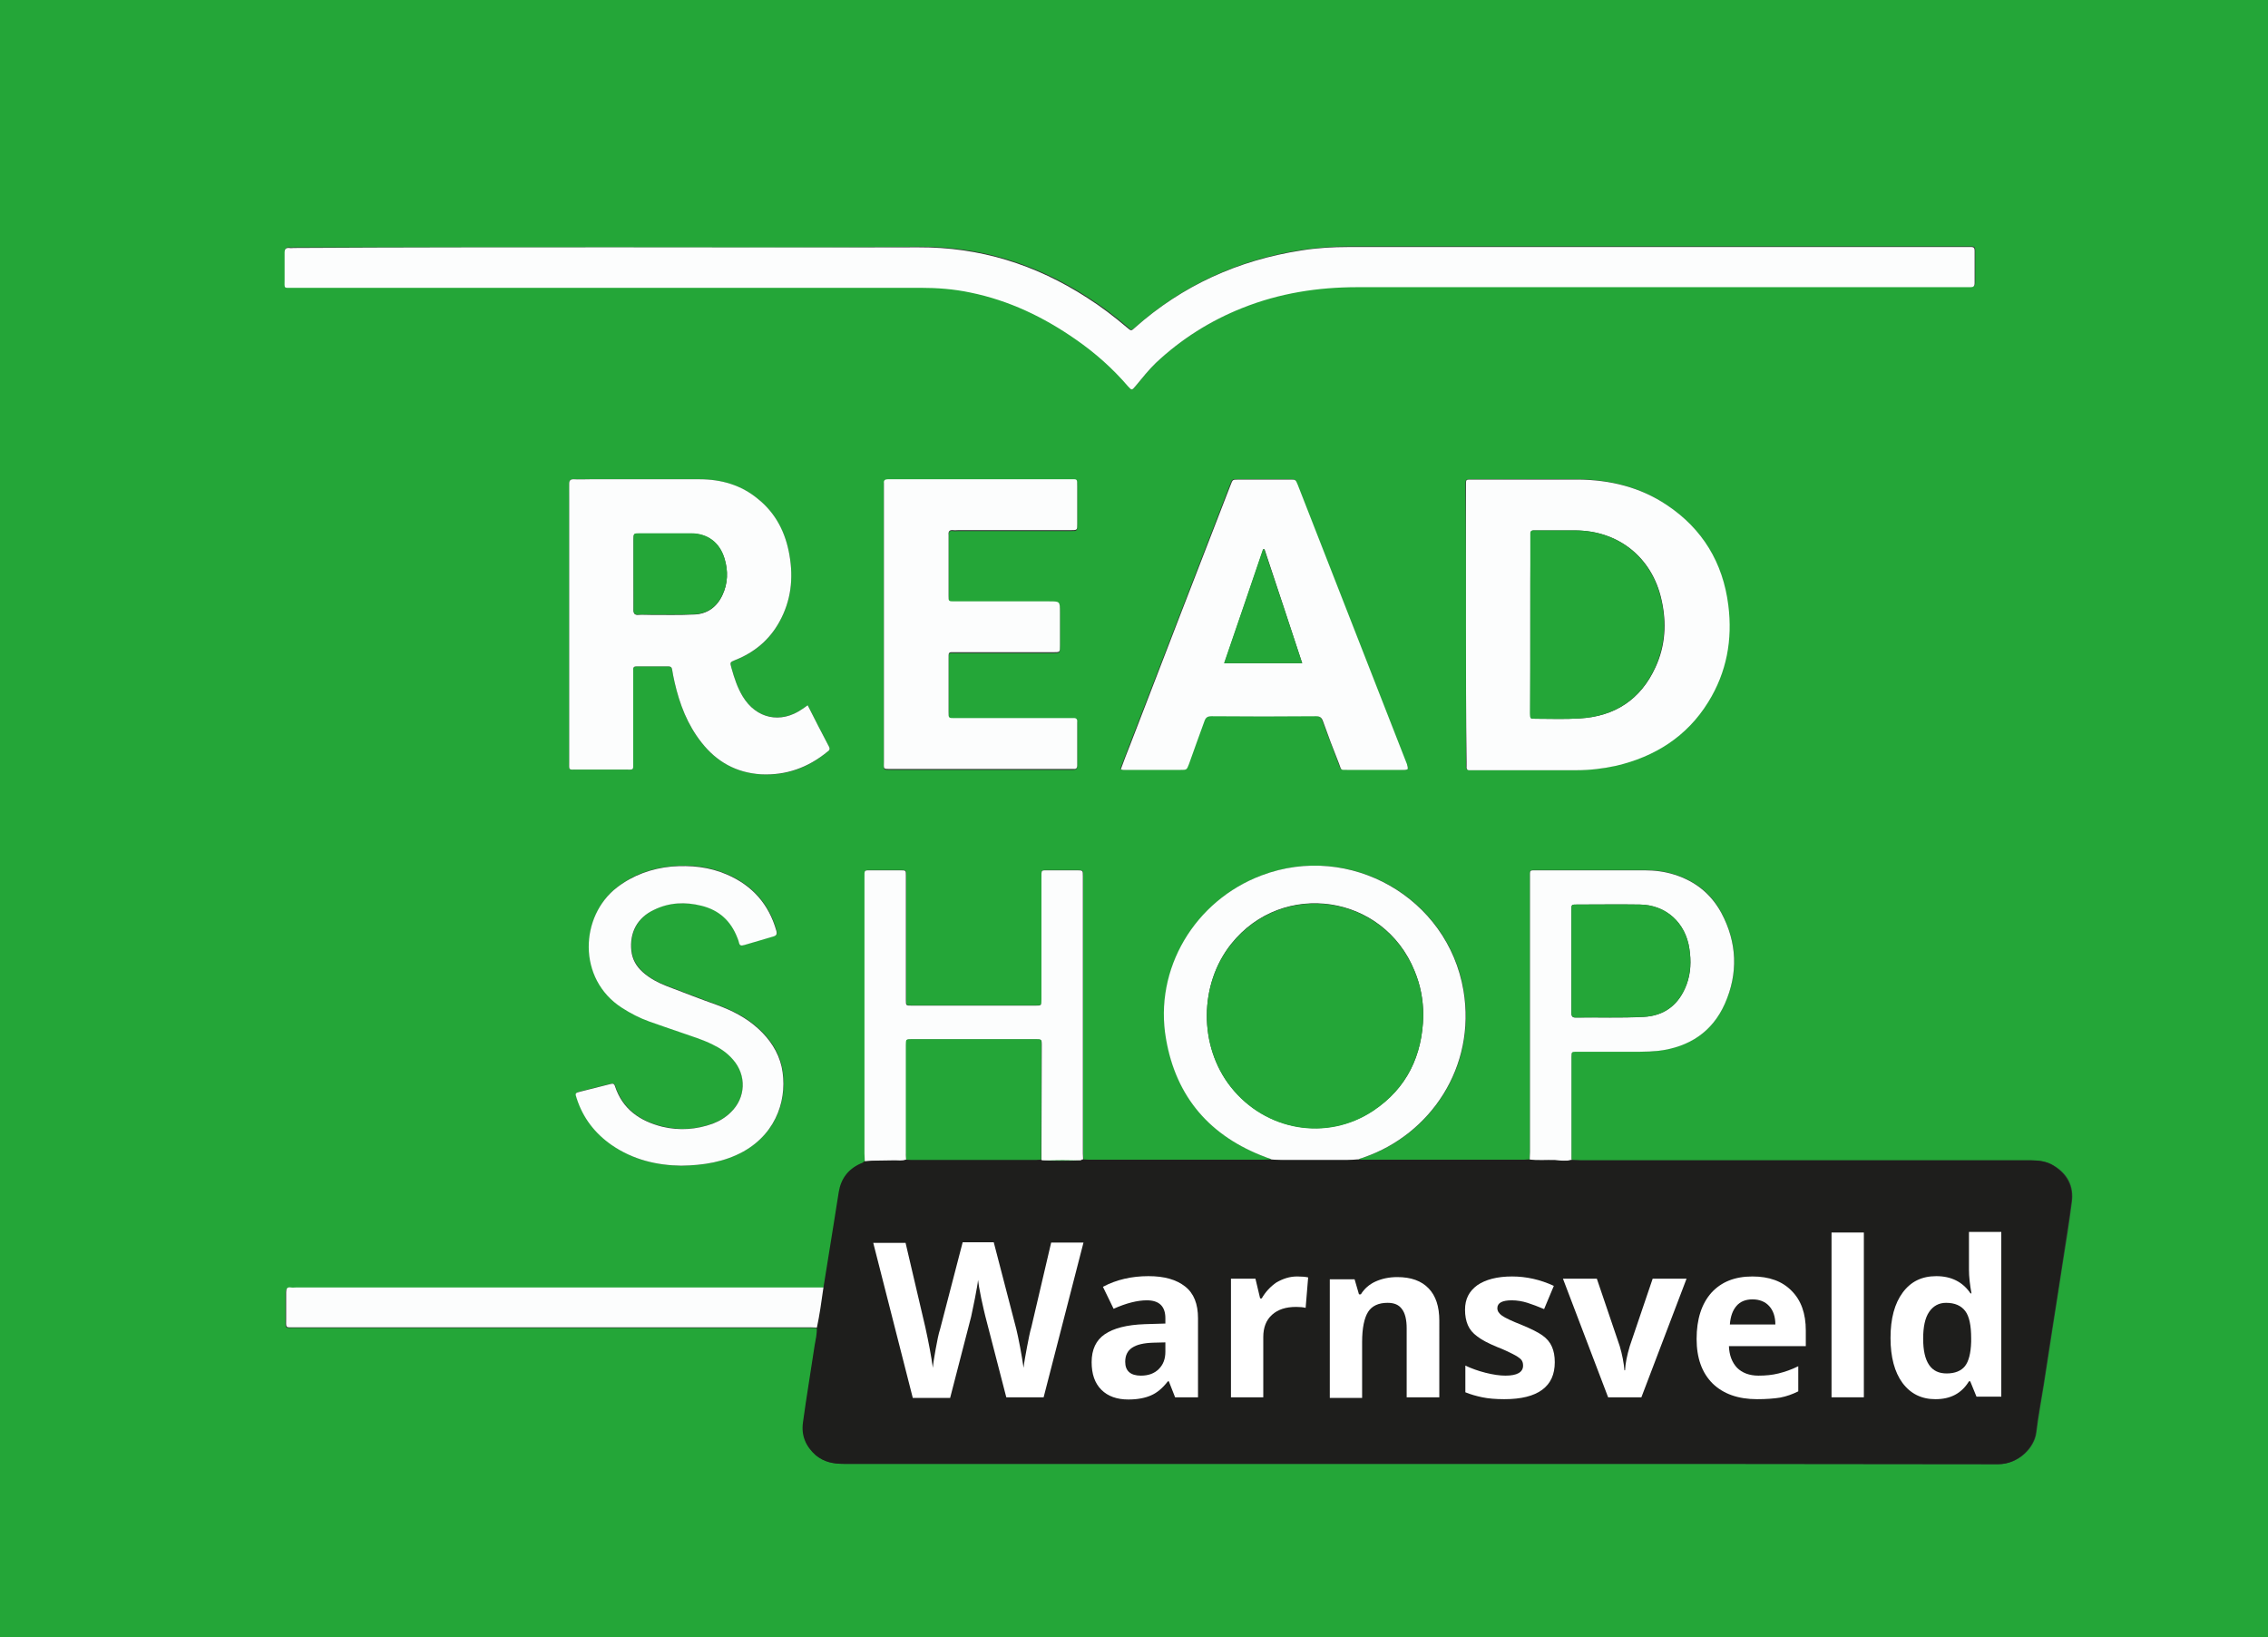
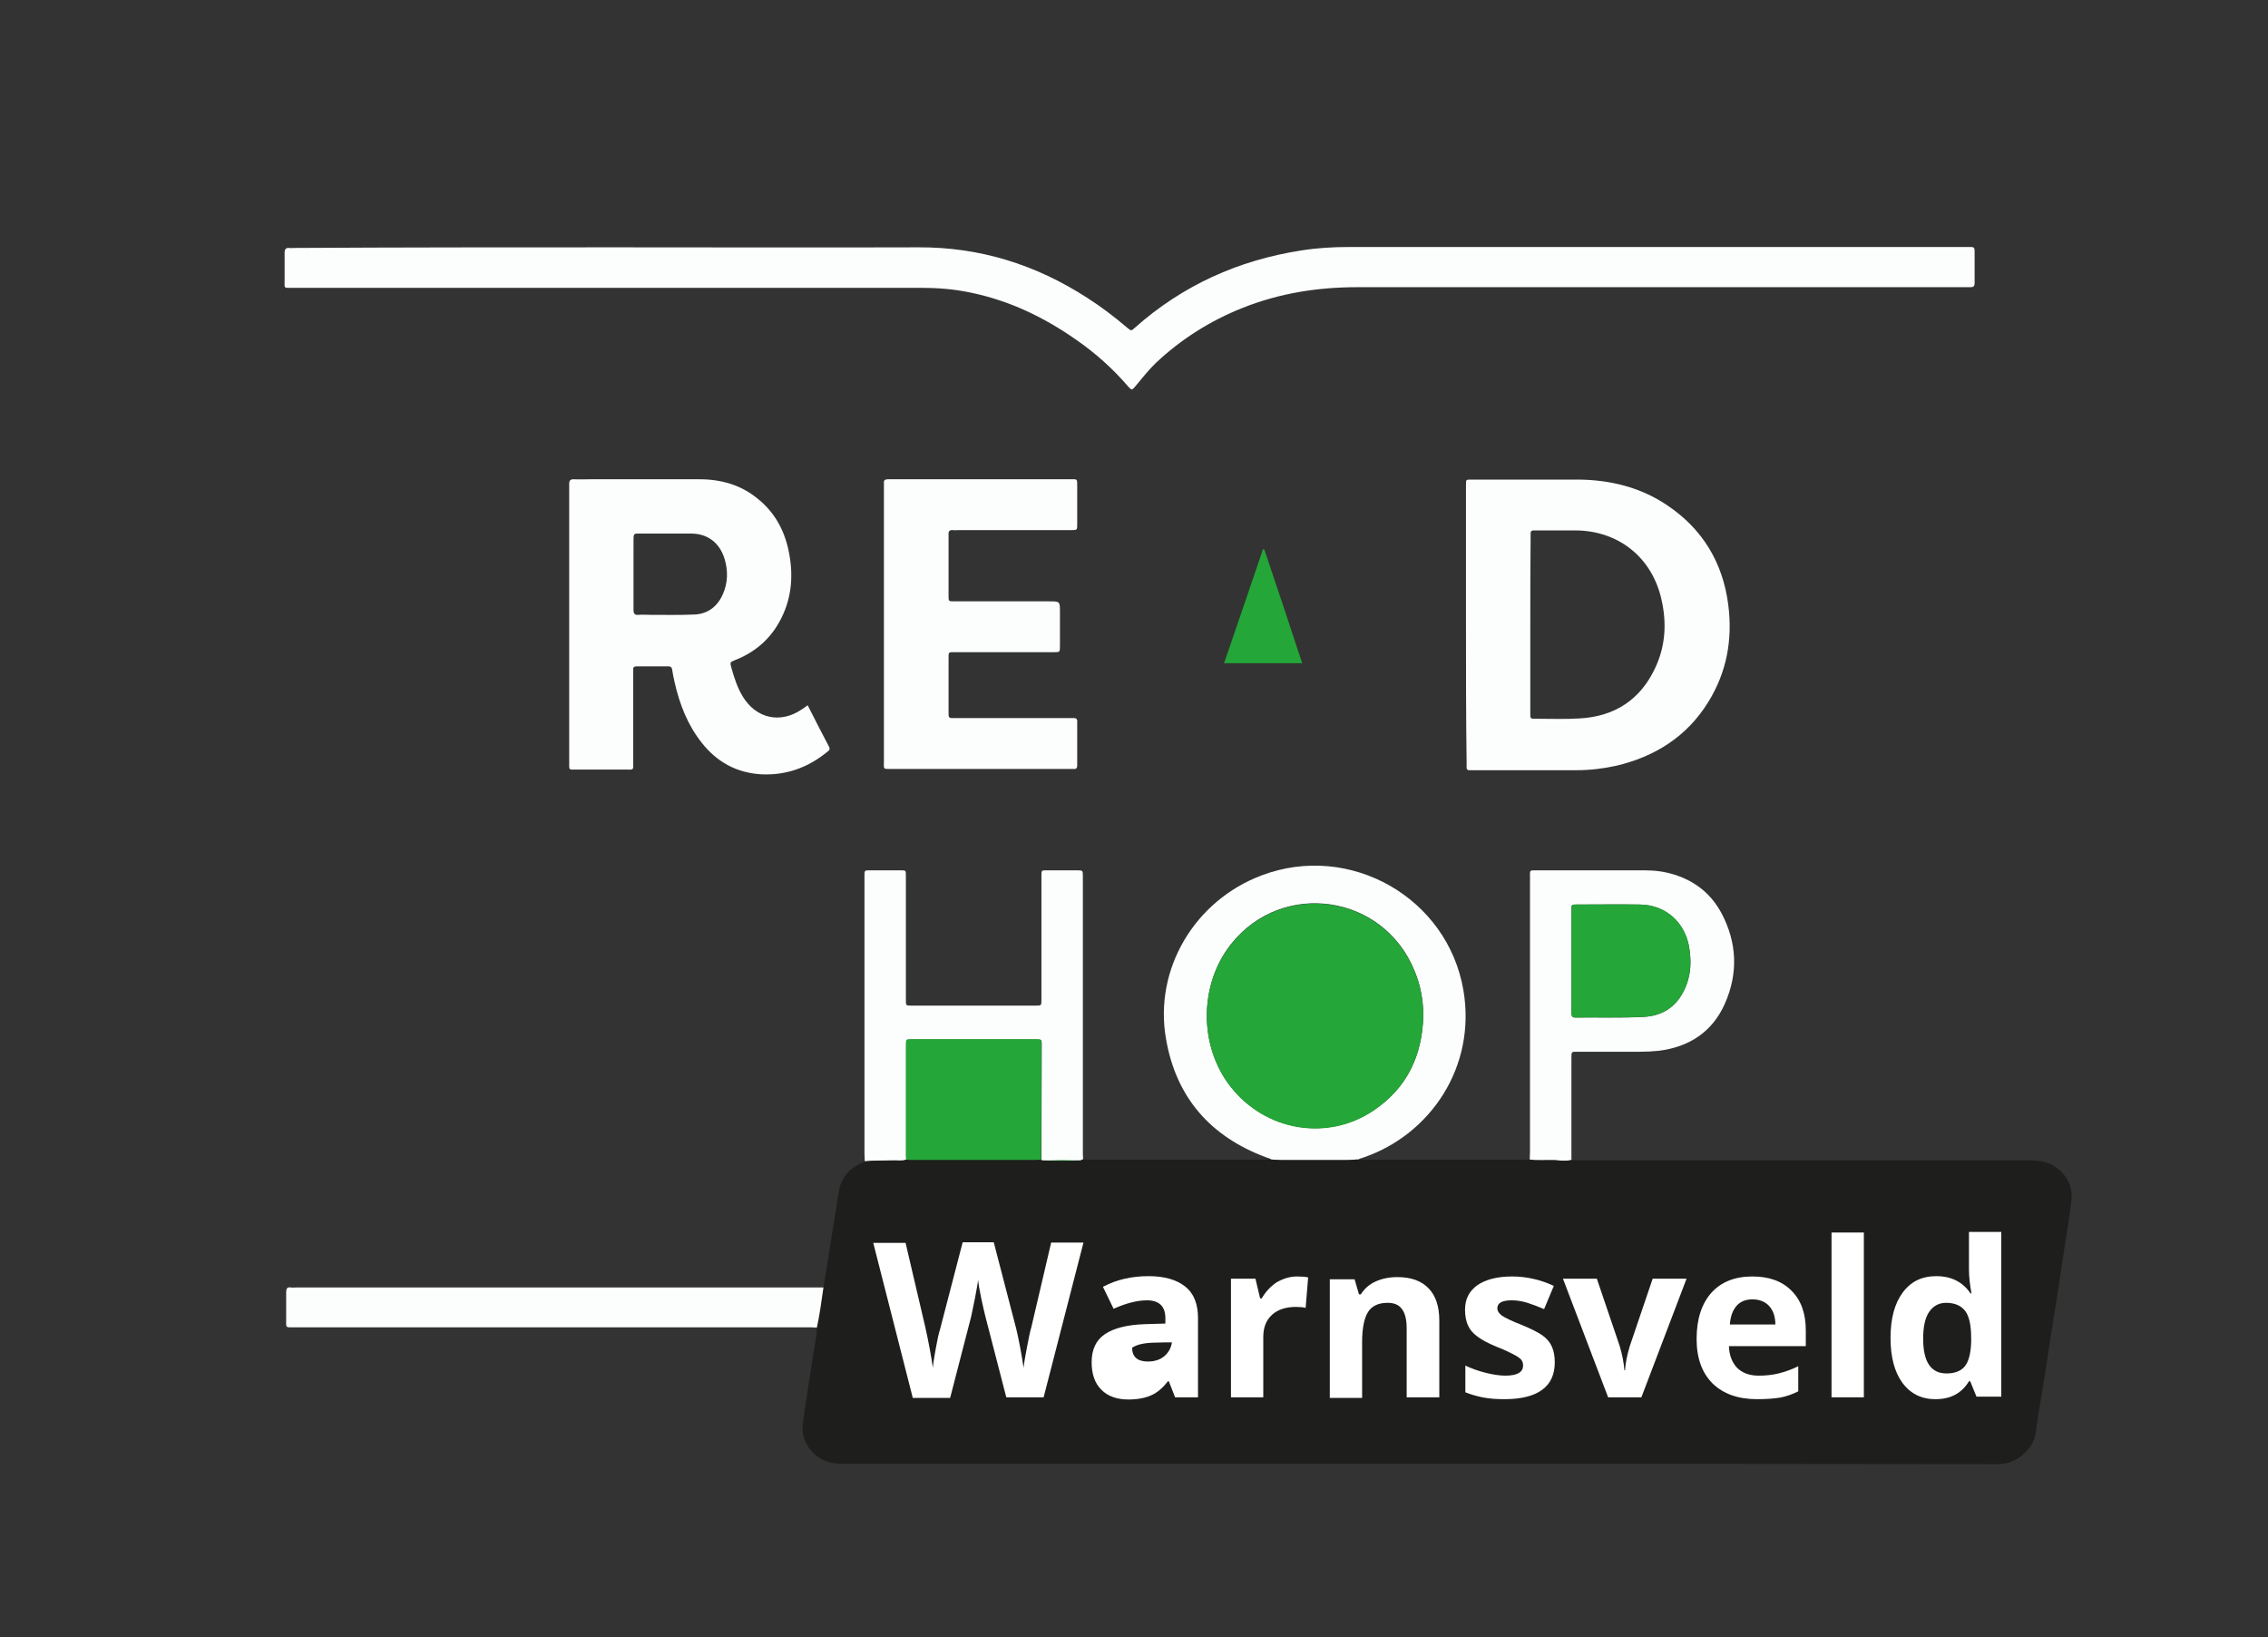
<svg xmlns="http://www.w3.org/2000/svg" version="1.1" id="Layer_1" x="0px" y="0px" viewBox="0 0 722.8 521.6" style="enable-background:new 0 0 722.8 521.6;" xml:space="preserve">
  <rect x="0" y="0" width="722.8" height="521.6" fill="#333333" stroke="none" />
  <style type="text/css">
	.st0{fill:#24A638;}
	.st1{fill:#FCFDFD;}
	.st2{fill:#1E1E1C;}
	.st3{fill:#FFFFFF;}
</style>
-   <path class="st0" d="M722.8,521.6c-240.9,0-481.9,0-722.8,0C0,347.8,0,173.9,0,0c240.9,0,481.9,0,722.8,0  C722.8,173.8,722.8,347.7,722.8,521.6z M260.5,423.2c0.1,1.9-0.5,3.7-0.7,5.6c-1.2,8.1-2.6,16.3-3.7,24.4c-0.6,4.2,0.9,7.7,4.1,10.5  c2.5,2.2,5.5,2.7,8.8,2.7c65.5,0,131,0,196.5,0c57.2,0,114.3,0,171.5,0.1c6.2,0,11.4-5.1,12-10.1c0.6-5.1,1.6-10.2,2.4-15.3  c0.9-5.8,1.8-11.7,2.7-17.5c1.1-7.3,2.3-14.5,3.4-21.8c1-6.3,2-12.5,2.8-18.8c0.7-5.1-1.4-9-5.7-11.6c-2.2-1.4-4.7-1.7-7.4-1.7  c-47.8,0-95.6,0-143.5,0c-0.9,0-1.9-0.1-2.8-0.1c0-0.2-0.1-0.4-0.1-0.6c0-10.8,0-21.6,0-32.4c0-1.6,0-1.6,1.8-1.6  c6.7,0,13.4,0,20.1,0c2,0,3.9,0,5.9-0.3c9.7-1.2,17.1-6,21.1-15c4.4-9.7,3.9-19.5-1.1-28.9c-3.2-6.1-8.3-10.1-14.9-12.2  c-3.1-1-6.3-1.4-9.5-1.4c-11.4,0-22.8,0-34.1,0c-2.8,0-2.5-0.3-2.5,2.6c0,29,0,58.1,0,87.1c0,0.9,0,1.7-0.1,2.6  c-0.5,0-1,0.1-1.5,0.1c-17.1,0-34.2,0-51.4,0c-0.6,0-1.2-0.1-1.7-0.1c0.5-0.6,1.3-0.6,2-0.8c21-7.3,35.7-28.7,31.6-53.1  c-5-29.6-36.1-47.3-64.3-36.7c-21.3,8-34.4,29.9-30.5,52.1c3.2,18.6,14.2,31.1,31.8,37.7c0.6,0.2,1.3,0.2,1.8,0.8  c-0.7,0-1.4,0.1-2.2,0.1c-18.5,0-37,0-55.6,0c-0.7,0-1.5-0.1-2.2-0.1c0-0.7-0.1-1.3-0.1-2c0-22.1,0-44.2,0-66.3c0-7.4,0-14.7,0-22.1  c0-1.9,0-1.9-1.9-1.9c-2.9,0-5.8,0-8.8,0c-2.8,0-2.5-0.3-2.5,2.6c0,12.8,0,25.7,0,38.5c0,2,0,2-1.8,2c-13.2,0-26.4,0-39.6,0  c-1.8,0-1.8,0-1.8-1.8c0-5.8,0-11.7,0-17.5c0-7.4,0-14.7,0-22.1c0-1.7,0-1.7-1.7-1.7c-3.1,0-6.1,0-9.2,0c-2.5,0-2.3-0.2-2.3,2.4  c0,0.1,0,0.1,0,0.2c0,29.2,0,58.4,0,87.6c0,0.9,0.1,1.7,0.1,2.6c-0.3,0.5-0.8,0.6-1.3,0.8c-3.9,1.8-6.1,4.8-6.8,9  c-0.6,3.4-1.1,6.7-1.6,10.1c-1.1,6.8-2.2,13.6-3.3,20.5c-56.1,0-112.3,0-168.4,0c-0.6,0-1.2,0.1-1.8,0c-1.2-0.1-1.5,0.4-1.5,1.5  c0,2.8,0,5.5,0,8.3c0,3.3-0.4,2.9,2.9,2.9c54.7,0,109.4,0,164.1,0C258.8,423.1,259.7,423.2,260.5,423.2z M196,78.8  c-34,0-68,0-102.1,0c-0.5,0-1,0.1-1.5,0c-1.2-0.1-1.5,0.3-1.5,1.5c0.1,2.8,0,5.7,0,8.5c0,3.1-0.3,2.7,2.6,2.7c14.5,0,28.9,0,43.4,0  c52.2,0,104.4,0,156.6,0c5.3,0,10.6,0.4,15.9,1.5c12.4,2.5,23.5,7.8,33.7,15c6.1,4.3,11.7,9.2,16.6,14.9c1.2,1.4,1.2,1.3,2.4-0.1  c2.1-2.5,4.1-5.1,6.5-7.4c8.1-7.6,17.3-13.3,27.6-17.5c11.7-4.7,23.9-6.7,36.6-6.6c64.5,0.1,128.9,0,193.4,0c0.7,0,1.3,0,2,0  c0.9,0,1.3-0.3,1.3-1.3c0-3.4,0-6.9,0-10.3c0-0.8-0.3-1.2-1.1-1.2c-0.4,0-0.7,0-1.1,0c-65.8,0-131.6,0-197.3,0  c-5,0-10.1,0.4-15.1,1.1c-20,3.1-37.8,11.1-53,24.6c-1.3,1.1-1.3,1.1-2.6-0.1c-4-3.4-8.2-6.6-12.6-9.4  c-16.4-10.6-34.2-16.2-53.9-16.1C260.4,79,228.2,78.8,196,78.8z M257.4,224.7c-0.7,0.5-1.2,0.9-1.7,1.2c-6.9,4.7-14.7,3.1-19-4  c-1.7-2.8-2.7-6-3.6-9.1c-0.5-1.8-0.5-1.8,1.2-2.5c6.2-2.4,10.9-6.4,14.1-12.2c3.7-6.7,4.5-13.8,3.2-21.2c-1.2-7.1-4.4-13.3-10-17.9  c-5.4-4.4-11.8-6.3-18.7-6.3c-11.6,0-23.2,0-34.8,0c-1.8,0-3.5,0-5.3,0c-1,0-1.4,0.3-1.4,1.4c0.1,1.7,0,3.4,0,5  c0,27.9,0,55.7,0,83.6c0,2.8-0.3,2.5,2.4,2.5c5.2,0,10.4,0,15.5,0c2.8,0,2.5,0.3,2.5-2.4c0-9.3,0-18.5,0-27.8c0-0.5,0-1,0-1.5  c-0.1-0.8,0.3-1.2,1.1-1.2c3.4,0,6.7,0,10.1,0c0.7,0,1,0.2,1.2,1c0.2,1.4,0.5,2.7,0.8,4.1c1.6,7,4.1,13.5,8.6,19.2  c4.8,6.1,11,9.6,18.9,10.1c8.1,0.5,15.1-2.1,21.2-7.2c0.6-0.5,0.9-0.8,0.5-1.6C261.9,233.6,259.7,229.2,257.4,224.7z M467.2,199  c0,14.5,0,29,0,43.6c0,0.5,0,1,0,1.5c-0.1,0.9,0.3,1.2,1.1,1.2c0.4,0,0.9,0,1.3,0c10.9,0,21.8,0,32.6,0c4.3,0,8.5-0.4,12.6-1.4  c12.5-2.9,22.6-9.3,29.4-20.3c5.9-9.5,7.8-19.9,6.4-30.9c-1.7-13.6-8.2-24.3-19.6-31.9c-8.5-5.7-18.1-8-28.2-8.1  c-9.9-0.1-19.9,0-29.8,0c-1.5,0-2.9,0-4.4,0s-1.5,0.1-1.6,1.6c0,0.4,0,0.9,0,1.3C467.2,170.1,467.2,184.6,467.2,199z M448.6,245.1  c0.2-0.6-0.2-1.1-0.4-1.7c-11.6-29.7-23.2-59.3-34.8-89c-0.7-1.7-0.7-1.7-2.5-1.7c-5.3,0-10.7,0-16,0c-2.5,0-2.1-0.3-3.1,2.2  c-10.6,27.3-21.1,54.7-31.7,82c-1,2.7-2.1,5.4-3.1,8.1c0.7,0.4,1.3,0.2,1.8,0.2c5.8,0,11.5,0,17.3,0c2,0,2,0,2.6-1.8  c1.7-4.5,3.3-9,4.9-13.6c0.4-1.2,0.9-1.7,2.3-1.7c11.1,0.1,22.2,0.1,33.3,0c1.2,0,1.8,0.4,2.2,1.5c1.7,4.5,3.4,9,5.1,13.5  c0.9,2.2,0.3,2.1,2.9,2.1c5.6,0,11.2,0,16.9,0C447.2,245.2,447.9,245.4,448.6,245.1z M281.7,199c0,14.6,0,29.2,0,43.8  c0,2.7-0.4,2.5,2.4,2.5c18.9,0,37.8,0,56.7,0c0.4,0,0.9,0,1.3,0c0.8,0,1.2-0.3,1.2-1.1c0-4.6,0-9.2,0-13.8c0-1.1-0.4-1.4-1.4-1.3  c-0.4,0-0.9,0-1.3,0c-12.1,0-24.2,0-36.4,0c-1.9,0-1.9,0-1.9-1.9c0-5.5,0-11.1,0-16.6c0-2.8-0.2-2.5,2.4-2.5c10.4,0,20.7,0,31.1,0  c2,0,2,0,2-2c0-3.6,0-7.2,0-10.7s0-3.5-3.4-3.5c-10.1,0-20.1,0-30.2,0c-1.9,0-1.9,0-1.9-1.7c0-6.5,0-13,0-19.5  c0-1.1,0.2-1.7,1.4-1.5c0.6,0.1,1.2,0,1.8,0c12,0,23.9,0,35.9,0c1.9,0,1.9,0,1.9-1.9c0-4,0-8,0-12c0-2.6,0.1-2.3-2.4-2.3  c-18.9,0-37.8,0-56.7,0c-0.4,0-0.9,0-1.3,0c-0.8,0-1.2,0.3-1.2,1.2c0,0.5,0,1,0,1.5C281.7,169.9,281.7,184.4,281.7,199z   M217.1,371.4c7.2-0.1,13.8-1.2,19.9-4.6c11.1-6.2,14.2-17.7,12.2-27c-1.1-4.9-3.8-8.8-7.4-12.1c-3.8-3.5-8.3-5.8-13.2-7.6  c-5.3-1.9-10.7-4-16-6c-2.8-1.1-5.5-2.4-7.7-4.5c-2-1.8-3.3-4-3.6-6.8c-0.6-5.8,2-10.5,7.2-13c4.9-2.4,10-2.5,15.2-1.3  c5.6,1.4,9.4,4.8,11.4,10.2c0.2,0.5,0.4,1,0.5,1.5c0.2,1.1,0.7,1.2,1.7,0.8c3.1-1,6.1-1.9,9.2-2.7c1.1-0.3,1.3-0.7,1-1.9  c-2.4-8.4-7.6-14.3-15.6-17.8c-5.7-2.5-11.7-3.2-17.8-2.6c-6.4,0.6-12.2,2.6-17.3,6.6c-11.9,9.1-12.8,29.2,1.5,38.4  c2.8,1.8,5.7,3.3,8.8,4.4c3.4,1.2,6.8,2.3,10.1,3.5c3.4,1.2,6.8,2.2,10,3.8c2.4,1.2,4.7,2.7,6.5,4.8c4.3,5,4,12.2-0.7,16.8  c-1.6,1.6-3.6,2.8-5.7,3.6c-5.3,2-10.7,2.3-16.1,1c-7.1-1.7-12.6-5.5-15.1-12.9c-0.3-0.8-0.7-0.9-1.5-0.7c-3.2,0.8-6.4,1.6-9.5,2.4  c-1.7,0.4-1.8,0.5-1.2,2.2c2,6.2,5.8,11.1,11.1,14.8C201.7,369.5,209.3,371.3,217.1,371.4z" />
  <path class="st1" d="M196,78.8c32.2,0,64.4,0.1,96.6,0c19.7-0.1,37.5,5.5,53.9,16.1c4.4,2.8,8.6,6,12.6,9.4c1.4,1.2,1.4,1.2,2.6,0.1  c15.2-13.5,33-21.5,53-24.6c5-0.8,10-1.1,15.1-1.1c65.8,0,131.6,0,197.3,0c0.4,0,0.7,0,1.1,0c0.9,0,1.1,0.4,1.1,1.2  c0,3.4,0,6.9,0,10.3c0,1-0.4,1.3-1.3,1.3c-0.7,0-1.3,0-2,0c-64.5,0-128.9,0-193.4,0c-12.6,0-24.8,1.9-36.6,6.6  c-10.3,4.1-19.5,9.9-27.6,17.5c-2.4,2.3-4.4,4.9-6.5,7.4c-1.2,1.4-1.2,1.4-2.4,0.1c-4.9-5.7-10.4-10.6-16.6-14.9  c-10.3-7.2-21.4-12.5-33.7-15c-5.2-1.1-10.5-1.5-15.9-1.5c-52.2,0-104.4,0-156.6,0c-14.5,0-28.9,0-43.4,0c-3,0-2.6,0.4-2.6-2.7  c0-2.8,0-5.7,0-8.5c0-1.1,0.4-1.6,1.5-1.5c0.5,0.1,1,0,1.5,0C128,78.8,162,78.8,196,78.8z" />
  <path class="st1" d="M257.4,224.7c2.3,4.5,4.5,8.9,6.8,13.2c0.4,0.8,0.1,1.2-0.5,1.6c-6.2,5.1-13.2,7.6-21.2,7.2  c-7.9-0.5-14.1-4-18.9-10.1c-4.5-5.7-7-12.2-8.6-19.2c-0.3-1.4-0.6-2.7-0.8-4.1c-0.1-0.7-0.5-1-1.2-1c-3.4,0-6.7,0-10.1,0  c-0.8,0-1.2,0.3-1.1,1.2c0,0.5,0,1,0,1.5c0,9.3,0,18.5,0,27.8c0,2.7,0.3,2.4-2.5,2.4c-5.2,0-10.4,0-15.5,0c-2.7,0-2.4,0.3-2.4-2.5  c0-27.9,0-55.7,0-83.6c0-1.7,0-3.4,0-5c0-1,0.4-1.4,1.4-1.4c1.7,0.1,3.5,0,5.3,0c11.6,0,23.2,0,34.8,0c6.9,0,13.3,1.8,18.7,6.3  c5.7,4.6,8.8,10.8,10,17.9c1.3,7.4,0.5,14.5-3.2,21.2c-3.2,5.8-8,9.8-14.1,12.2c-1.7,0.7-1.7,0.7-1.2,2.5c0.9,3.2,1.9,6.3,3.6,9.1  c4.3,7.1,12.1,8.8,19,4C256.2,225.6,256.7,225.2,257.4,224.7z M201.9,182.8c0,3.9,0,7.7,0,11.6c0,1.1,0.4,1.6,1.5,1.5  c1.3-0.1,2.6,0,3.9,0c4.6,0,9.2,0.1,13.8-0.1c4.2-0.1,7.3-2.3,9.1-6.1s1.9-7.8,0.7-11.7c-1.6-5.1-5.4-8-10.7-8c-5.5,0-10.9,0-16.4,0  c-1.8,0-1.9,0-1.9,2C201.9,175.5,201.9,179.1,201.9,182.8z" />
  <path class="st1" d="M467.2,199c0-14.4,0-28.9,0-43.3c0-0.4,0-0.9,0-1.3c0-1.6,0-1.6,1.6-1.6c1.5,0,2.9,0,4.4,0c9.9,0,19.9,0,29.8,0  c10.1,0.1,19.7,2.4,28.2,8.1c11.4,7.6,17.9,18.4,19.6,31.9c1.4,11-0.5,21.4-6.4,30.9c-6.8,11-17,17.4-29.4,20.3  c-4.1,0.9-8.3,1.4-12.6,1.4c-10.9,0-21.8,0-32.6,0c-0.4,0-0.9,0-1.3,0c-0.8,0.1-1.2-0.3-1.1-1.2c0-0.5,0-1,0-1.5  C467.2,228,467.2,213.5,467.2,199z M487.7,198.8c0,9.5,0,19,0,28.5c0,1.7,0,1.7,1.7,1.7c4.7,0,9.4,0.2,14-0.1  c11.2-0.6,19.5-6,24.2-16.3c3.2-6.9,3.6-14.2,1.9-21.6c-3-13.4-13.7-21.9-27.3-22c-3.6,0-7.2,0-10.7,0c-0.9,0-1.9,0-2.8,0  c-0.6,0-0.9,0.3-0.9,0.9c0,0.5,0,1,0,1.5C487.7,180.6,487.7,189.7,487.7,198.8z" />
-   <path class="st1" d="M448.6,245.1c-0.7,0.3-1.4,0.2-2.1,0.2c-5.6,0-11.2,0-16.9,0c-2.6,0-2,0.2-2.9-2.1c-1.8-4.5-3.5-9-5.1-13.5  c-0.4-1.1-1-1.5-2.2-1.5c-11.1,0.1-22.2,0.1-33.3,0c-1.4,0-1.9,0.5-2.3,1.7c-1.6,4.5-3.3,9-4.9,13.6c-0.7,1.8-0.7,1.8-2.6,1.8  c-5.8,0-11.5,0-17.3,0c-0.6,0-1.2,0.1-1.8-0.2c1-2.7,2-5.4,3.1-8.1c10.5-27.3,21.1-54.7,31.7-82c1-2.5,0.6-2.1,3.1-2.2  c5.3,0,10.7,0,16,0c1.8,0,1.8,0,2.5,1.7c11.6,29.7,23.2,59.3,34.8,89C448.4,243.9,448.8,244.4,448.6,245.1z M415,211.3  c-4-12.2-8-24.2-12-36.3c-0.1,0-0.3,0-0.4,0c-4.1,12-8.2,24.1-12.4,36.3C398.5,211.3,406.6,211.3,415,211.3z" />
  <path class="st1" d="M281.7,199c0-14.5,0-29,0-43.6c0-0.5,0-1,0-1.5c-0.1-0.8,0.3-1.2,1.2-1.2c0.4,0,0.9,0,1.3,0  c18.9,0,37.8,0,56.7,0c2.5,0,2.4-0.3,2.4,2.3c0,4,0,8,0,12c0,1.9,0,1.9-1.9,1.9c-12,0-23.9,0-35.9,0c-0.6,0-1.2,0.1-1.8,0  c-1.2-0.1-1.5,0.5-1.4,1.5c0,6.5,0,13,0,19.5c0,1.7,0,1.7,1.9,1.7c10.1,0,20.1,0,30.2,0c3.4,0,3.4,0,3.4,3.5c0,3.6,0,7.2,0,10.7  c0,2,0,2-2,2c-10.4,0-20.7,0-31.1,0c-2.6,0-2.4-0.3-2.4,2.5c0,5.5,0,11.1,0,16.6c0,1.9,0,1.9,1.9,1.9c12.1,0,24.2,0,36.4,0  c0.4,0,0.9,0,1.3,0c1-0.1,1.5,0.2,1.4,1.3c0,4.6,0,9.2,0,13.8c0,0.9-0.4,1.2-1.2,1.1c-0.4,0-0.9,0-1.3,0c-18.9,0-37.8,0-56.7,0  c-2.8,0-2.4,0.2-2.4-2.5C281.7,228.2,281.7,213.6,281.7,199z" />
  <path class="st1" d="M432.9,369.5c-1.2,0.1-2.3,0.2-3.5,0.2c-6.9,0-13.8,0-20.7,0c-1.2,0-2.3-0.1-3.5-0.2c-0.5-0.5-1.2-0.5-1.8-0.8  c-17.7-6.6-28.6-19.1-31.8-37.7c-3.9-22.3,9.2-44.1,30.5-52.1c28.1-10.6,59.3,7.1,64.3,36.7c4.1,24.4-10.6,45.8-31.6,53.1  C434.2,369,433.4,369,432.9,369.5z M453.6,323.6c0-5.2-0.9-9.7-2.8-14.3c-9.9-24.4-42-29.1-58.4-8.6c-10.3,12.9-10.4,32.6-0.2,45.5  c11.1,14.1,30.7,17.5,45.5,7.6C448.4,346.7,453.3,336.3,453.6,323.6z" />
  <path class="st1" d="M288.8,369.6c-1.1,0.4-2.3,0.2-3.4,0.2c-3.3,0-6.5-0.1-9.8,0.3c0-0.9-0.1-1.7-0.1-2.6c0-29.2,0-58.4,0-87.6  c0-0.1,0-0.1,0-0.2c0-2.6-0.2-2.4,2.3-2.4c3.1,0,6.1,0,9.2,0c1.7,0,1.7,0,1.7,1.7c0,7.4,0,14.7,0,22.1c0,5.8,0,11.7,0,17.5  c0,1.8,0,1.8,1.8,1.8c13.2,0,26.4,0,39.6,0c1.8,0,1.8,0,1.8-2c0-12.8,0-25.7,0-38.5c0-2.9-0.2-2.6,2.5-2.6c2.9,0,5.8,0,8.8,0  c1.9,0,1.9,0,1.9,1.9c0,7.4,0,14.7,0,22.1c0,22.1,0,44.2,0,66.3c0,0.7,0.1,1.3,0.1,2c-0.2,0.1-0.4,0.2-0.5,0.3  c-4.1-0.2-8.2-0.2-12.2,0c-0.2-0.1-0.4-0.2-0.6-0.2c0-12.3,0.1-24.7,0.1-37c0-1.4-0.1-1.5-1.7-1.5c-13.3,0-26.6,0-39.8,0  c-1.7,0-1.7,0-1.7,1.7c0,0.4,0,0.7,0,1.1c0,11.1,0,22.2,0,33.3C288.7,368,288.8,368.8,288.8,369.6z" />
-   <path class="st1" d="M217.1,371.4c-7.8-0.1-15.4-1.9-22.2-6.6c-5.3-3.7-9.1-8.6-11.1-14.8c-0.6-1.7-0.5-1.8,1.2-2.2  c3.2-0.8,6.4-1.6,9.5-2.4c0.8-0.2,1.2-0.2,1.5,0.7c2.4,7.3,7.9,11.1,15.1,12.9c5.4,1.3,10.9,0.9,16.1-1c2.1-0.8,4.1-2,5.7-3.6  c4.8-4.6,5.1-11.8,0.7-16.8c-1.8-2.1-4-3.6-6.5-4.8c-3.2-1.6-6.6-2.6-10-3.8c-3.4-1.2-6.8-2.3-10.1-3.5c-3.1-1.1-6-2.6-8.8-4.4  c-14.3-9.2-13.4-29.3-1.5-38.4c5.1-3.9,11-6,17.3-6.6c6.1-0.5,12.1,0.1,17.8,2.6c8,3.5,13.2,9.4,15.6,17.8c0.3,1.1,0.1,1.6-1,1.9  c-3.1,0.9-6.2,1.8-9.2,2.7c-1,0.3-1.5,0.2-1.7-0.8c-0.1-0.5-0.3-1-0.5-1.5c-2.1-5.4-5.8-8.8-11.4-10.2c-5.2-1.3-10.3-1.1-15.2,1.3  c-5.3,2.5-7.8,7.2-7.2,13c0.3,2.8,1.6,5,3.6,6.8c2.2,2,4.9,3.4,7.7,4.5c5.3,2,10.6,4.1,16,6c4.9,1.8,9.4,4.1,13.2,7.6  c3.6,3.3,6.3,7.3,7.4,12.1c2,9.3-1.1,20.8-12.2,27C230.9,370.2,224.3,371.3,217.1,371.4z" />
  <path class="st1" d="M500.9,369.6c-1.6,0.4-3.3,0.2-5,0.2c-2.8,0-5.6,0.2-8.4-0.2c0-0.9,0.1-1.7,0.1-2.6c0-29,0-58.1,0-87.1  c0-2.9-0.3-2.6,2.5-2.6c11.4,0,22.8,0,34.1,0c3.2,0,6.4,0.4,9.5,1.4c6.6,2.1,11.6,6.1,14.9,12.2c5,9.4,5.4,19.2,1.1,28.9  c-4,9-11.4,13.8-21.1,15c-2,0.2-3.9,0.3-5.9,0.3c-6.7,0-13.4,0-20.1,0c-1.7,0-1.8,0-1.8,1.6c0,10.8,0,21.6,0,32.4  C500.8,369.1,500.8,369.3,500.9,369.6z M500.8,306.1c0,5.5,0,11.1,0,16.6c0,1.1,0.3,1.6,1.5,1.5c7.1-0.1,14.3,0.2,21.4-0.2  c6.8-0.3,11.4-3.9,13.8-10.3c1.4-3.7,1.5-7.5,0.9-11.4c-1.2-8.3-7.5-14-15.8-14.1c-6.7-0.1-13.4,0-20.1,0c-1.6,0-1.7,0-1.7,1.7  C500.8,295.3,500.8,300.7,500.8,306.1z" />
  <path class="st0" d="M288.8,369.6c0-0.8-0.1-1.6-0.1-2.4c0-11.1,0-22.2,0-33.3c0-0.4,0-0.7,0-1.1c0-1.6,0-1.7,1.7-1.7  c13.3,0,26.6,0,39.8,0c1.6,0,1.7,0,1.7,1.5c0,12.3,0,24.7-0.1,37c-0.5,0-1,0.1-1.5,0.1c-13.3,0-26.6,0-39.8,0  C290,369.7,289.4,369.6,288.8,369.6z" />
  <path class="st1" d="M501.6,394.6c0-3.8,2.8-6.5,6.7-6.4c3.9,0,6.8,2.8,6.8,6.5c0,3.6-3,6.4-6.9,6.3  C504.3,400.9,501.6,398.3,501.6,394.6z" />
  <path class="st0" d="M332.5,369.8c4.1-0.2,8.2-0.2,12.2,0C340.7,370.1,336.6,370.1,332.5,369.8z" />
-   <path class="st0" d="M201.9,182.8c0-3.6,0-7.3,0-10.9c0-1.9,0-2,1.9-2c5.5,0,10.9,0,16.4,0c5.3,0,9.2,2.9,10.7,8  c1.2,4,1.1,8-0.7,11.7c-1.8,3.8-4.9,6-9.1,6.1c-4.6,0.2-9.2,0.1-13.8,0.1c-1.3,0-2.6,0-3.9,0c-1.1,0.1-1.5-0.4-1.5-1.5  C202,190.5,201.9,186.7,201.9,182.8z" />
-   <path class="st0" d="M487.7,198.8c0-9.1,0-18.2,0-27.4c0-0.5,0-1,0-1.5c0-0.6,0.3-0.9,0.9-0.9c0.9,0,1.9,0,2.8,0c3.6,0,7.2,0,10.7,0  c13.7,0.1,24.3,8.6,27.3,22c1.7,7.4,1.2,14.7-1.9,21.6c-4.7,10.3-13,15.7-24.2,16.3c-4.7,0.3-9.3,0.1-14,0.1c-1.6,0-1.7,0-1.7-1.7  C487.7,217.8,487.7,208.3,487.7,198.8z" />
  <path class="st0" d="M415,211.3c-8.4,0-16.5,0-24.9,0c4.2-12.2,8.3-24.2,12.4-36.3c0.1,0,0.3,0,0.4,0C407,187.1,411,199.1,415,211.3  z" />
  <path class="st0" d="M453.6,323.6c-0.3,12.7-5.2,23.1-15.9,30.3c-14.8,9.9-34.4,6.5-45.5-7.6c-10.2-13-10.1-32.7,0.2-45.5  c16.4-20.5,48.5-15.8,58.4,8.6C452.7,313.9,453.5,318.4,453.6,323.6z" />
  <path class="st0" d="M500.8,306.1c0-5.4,0-10.8,0-16.2c0-1.7,0-1.7,1.7-1.7c6.7,0,13.4-0.1,20.1,0c8.4,0.1,14.6,5.8,15.8,14.1  c0.6,3.9,0.4,7.7-0.9,11.4c-2.4,6.4-7.1,10-13.8,10.3c-7.1,0.3-14.3,0.1-21.4,0.2c-1.1,0-1.5-0.4-1.5-1.5  C500.8,317.1,500.8,311.6,500.8,306.1z" />
  <g>
    <path class="st1" d="M262.9,410.2c-0.6,4.3-1.1,8.6-2.1,12.8c-0.9,0-1.7-0.1-2.6-0.1c-54.7,0-109.4,0-164.1,0   c-3.3,0-2.9,0.4-2.9-2.9c0-2.8,0-5.5,0-8.3c0-1.1,0.3-1.7,1.5-1.5c0.6,0.1,1.2,0,1.8,0C150.6,410.2,206.8,410.2,262.9,410.2z" />
    <path class="st2" d="M654.4,371.4c-2.3-1.4-4.8-1.7-7.4-1.7c-47.9,0-95.7,0-143.5,0c-0.9,0-1.9-0.1-2.8-0.1c-1.7,0.4-3.3,0.2-5.1,0   c-2.8-0.1-5.6,0.2-8.4-0.2c-0.5,0-1,0.1-1.5,0.1c-17.2,0-34.3,0-51.4,0c-0.5,0-1.1-0.1-1.7-0.1c-1.2,0.1-2.3,0.2-3.5,0.2   c-6.9,0-13.8,0-20.7,0c-1.2,0-2.3-0.1-3.5-0.2c-0.8,0-1.5,0.1-2.2,0.1c-18.6,0-37.1,0-55.6,0c-0.7,0-1.5-0.1-2.2-0.1   c-0.1,0.1-0.3,0.2-0.5,0.3c-4,0.2-8.1,0.2-12.2,0c-0.2,0-0.4-0.1-0.6-0.2c-0.5,0-1,0.1-1.5,0.1c-13.2,0-26.5,0-39.8,0   c-0.5,0-1.1-0.1-1.7-0.1c-1.1,0.4-2.3,0.2-3.4,0.2c-3.3,0.1-6.6,0-9.8,0.3c-0.3,0.5-0.9,0.6-1.3,0.8c-3.9,1.8-6.1,4.8-6.8,9   c-0.5,3.4-1.1,6.7-1.6,10.1c-1.1,6.9-2.2,13.7-3.3,20.5c-0.6,4.3-1.2,8.6-2.1,12.8c0.1,1.9-0.4,3.7-0.7,5.6   c-1.2,8.1-2.6,16.3-3.7,24.4c-0.6,4.2,0.9,7.7,4.1,10.5c2.6,2.1,5.5,2.7,8.8,2.7c65.5,0,131,0,196.5,0c57.2,0,114.3,0,171.5,0.1   c6.2,0,11.4-5.1,12-10.1c0.6-5.1,1.6-10.2,2.4-15.3c0.9-5.8,1.8-11.7,2.7-17.5c1.2-7.3,2.3-14.5,3.4-21.8c0.9-6.3,2-12.5,2.8-18.8   C660.8,378,658.7,374.1,654.4,371.4z" />
  </g>
  <g>
    <path class="st3" d="M332.6,445.2h-11.9l-6.7-25.9c-0.2-0.9-0.7-2.8-1.3-5.7c-0.6-2.9-0.9-4.8-1-5.8c-0.1,1.2-0.5,3.2-1,5.9   c-0.5,2.7-1,4.6-1.2,5.8l-6.7,25.9h-11.9l-12.6-49.4h10.3l6.3,26.9c1.1,5,1.9,9.3,2.4,12.9c0.1-1.3,0.4-3.3,0.9-6   c0.5-2.7,0.9-4.8,1.4-6.3l7.2-27.7h9.9l7.2,27.7c0.3,1.2,0.7,3.1,1.2,5.7c0.5,2.5,0.8,4.7,1.1,6.6c0.2-1.8,0.6-3.9,1.1-6.6   c0.5-2.6,0.9-4.7,1.4-6.4l6.3-26.9h10.3L332.6,445.2z" />
-     <path class="st3" d="M374.5,445.2l-2-5.1h-0.3c-1.7,2.2-3.5,3.7-5.4,4.5c-1.8,0.8-4.2,1.3-7.2,1.3c-3.6,0-6.5-1-8.6-3.1   c-2.1-2.1-3.1-5-3.1-8.8c0-4,1.4-7,4.2-8.9c2.8-1.9,7-3,12.7-3.2l6.6-0.2V420c0-3.8-2-5.7-5.9-5.7c-3,0-6.6,0.9-10.6,2.7l-3.4-7   c4.3-2.3,9.2-3.4,14.5-3.4c5.1,0,8.9,1.1,11.7,3.3s4.1,5.6,4.1,10.1v25.2H374.5z M371.5,427.7l-4,0.1c-3,0.1-5.2,0.6-6.7,1.6   c-1.5,1-2.2,2.5-2.2,4.5c0,2.9,1.7,4.4,5,4.4c2.4,0,4.3-0.7,5.7-2.1s2.1-3.2,2.1-5.5V427.7z" />
+     <path class="st3" d="M374.5,445.2l-2-5.1h-0.3c-1.7,2.2-3.5,3.7-5.4,4.5c-1.8,0.8-4.2,1.3-7.2,1.3c-3.6,0-6.5-1-8.6-3.1   c-2.1-2.1-3.1-5-3.1-8.8c0-4,1.4-7,4.2-8.9c2.8-1.9,7-3,12.7-3.2l6.6-0.2V420c0-3.8-2-5.7-5.9-5.7c-3,0-6.6,0.9-10.6,2.7l-3.4-7   c4.3-2.3,9.2-3.4,14.5-3.4c5.1,0,8.9,1.1,11.7,3.3s4.1,5.6,4.1,10.1v25.2H374.5z M371.5,427.7l-4,0.1c-3,0.1-5.2,0.6-6.7,1.6   c0,2.9,1.7,4.4,5,4.4c2.4,0,4.3-0.7,5.7-2.1s2.1-3.2,2.1-5.5V427.7z" />
    <path class="st3" d="M413.4,406.7c1.4,0,2.6,0.1,3.5,0.3l-0.8,9.7c-0.8-0.2-1.8-0.3-3-0.3c-3.3,0-5.8,0.8-7.7,2.5s-2.8,4.1-2.8,7.1   v19.2h-10.3v-37.8h7.8l1.5,6.3h0.5c1.2-2.1,2.8-3.8,4.7-5.1C408.9,407.4,411,406.7,413.4,406.7z" />
    <path class="st3" d="M458.6,445.2h-10.3v-22c0-2.7-0.5-4.8-1.5-6.1c-1-1.4-2.5-2-4.6-2c-2.9,0-5,1-6.2,2.9s-1.9,5.1-1.9,9.6v17.8   h-10.3v-37.8h7.9l1.4,4.8h0.6c1.1-1.8,2.7-3.2,4.7-4.1c2-0.9,4.3-1.4,6.9-1.4c4.4,0,7.7,1.2,10,3.6c2.3,2.4,3.4,5.8,3.4,10.3V445.2   z" />
    <path class="st3" d="M495.5,434c0,3.9-1.3,6.8-4,8.8c-2.7,2-6.7,3-12.1,3c-2.7,0-5.1-0.2-7-0.6c-1.9-0.4-3.7-0.9-5.4-1.6v-8.5   c1.9,0.9,4.1,1.7,6.5,2.3c2.4,0.6,4.5,0.9,6.3,0.9c3.7,0,5.6-1.1,5.6-3.2c0-0.8-0.2-1.5-0.7-2c-0.5-0.5-1.4-1.1-2.6-1.7   c-1.2-0.6-2.8-1.4-4.9-2.2c-2.9-1.2-5-2.3-6.4-3.4c-1.4-1-2.4-2.2-3-3.6s-0.9-3-0.9-4.9c0-3.4,1.3-5.9,3.9-7.8   c2.6-1.8,6.3-2.8,11.1-2.8c4.5,0,9,1,13.3,3l-3.1,7.4c-1.9-0.8-3.7-1.5-5.3-2c-1.6-0.5-3.3-0.8-5-0.8c-3,0-4.6,0.8-4.6,2.5   c0,0.9,0.5,1.7,1.5,2.4c1,0.7,3.1,1.7,6.4,3c2.9,1.2,5.1,2.3,6.5,3.3c1.4,1,2.4,2.2,3,3.6C495.2,430.5,495.5,432.1,495.5,434z" />
    <path class="st3" d="M512.5,445.2l-14.4-37.8h10.8l7.3,21.5c0.8,2.7,1.3,5.3,1.5,7.7h0.2c0.1-2.2,0.6-4.7,1.5-7.7l7.3-21.5h10.8   l-14.4,37.8H512.5z" />
    <path class="st3" d="M560,445.8c-6.1,0-10.8-1.7-14.2-5c-3.4-3.4-5.1-8.1-5.1-14.2c0-6.3,1.6-11.2,4.7-14.7   c3.2-3.5,7.5-5.2,13.1-5.2c5.3,0,9.5,1.5,12.5,4.6c3,3,4.5,7.2,4.5,12.6v5H551c0.1,2.9,1,5.2,2.6,6.9c1.6,1.6,3.9,2.5,6.8,2.5   c2.3,0,4.4-0.2,6.4-0.7c2-0.5,4.1-1.2,6.3-2.3v8c-1.8,0.9-3.7,1.6-5.8,2C565.4,445.6,562.9,445.8,560,445.8z M558.5,414   c-2.2,0-3.9,0.7-5.1,2.1c-1.2,1.4-1.9,3.3-2.1,5.9h14.5c0-2.5-0.7-4.5-2-5.9S560.7,414,558.5,414z" />
    <path class="st3" d="M594,445.2h-10.3v-52.5H594V445.2z" />
    <path class="st3" d="M616.8,445.8c-4.4,0-7.9-1.7-10.5-5.2c-2.5-3.4-3.8-8.2-3.8-14.3c0-6.2,1.3-11,3.9-14.5   c2.6-3.5,6.1-5.2,10.7-5.2c4.7,0,8.4,1.8,10.9,5.5h0.3c-0.5-2.8-0.8-5.3-0.8-7.5v-12.1h10.3v52.5h-7.9l-2-4.9h-0.4   C625.1,444,621.6,445.8,616.8,445.8z M620.4,437.6c2.6,0,4.6-0.8,5.8-2.3c1.2-1.5,1.9-4.1,2-7.8v-1.1c0-4.1-0.6-7-1.9-8.7   s-3.3-2.6-6.1-2.6c-2.3,0-4.1,1-5.4,2.9c-1.3,1.9-1.9,4.8-1.9,8.5c0,3.7,0.6,6.5,1.9,8.4S618,437.6,620.4,437.6z" />
  </g>
</svg>